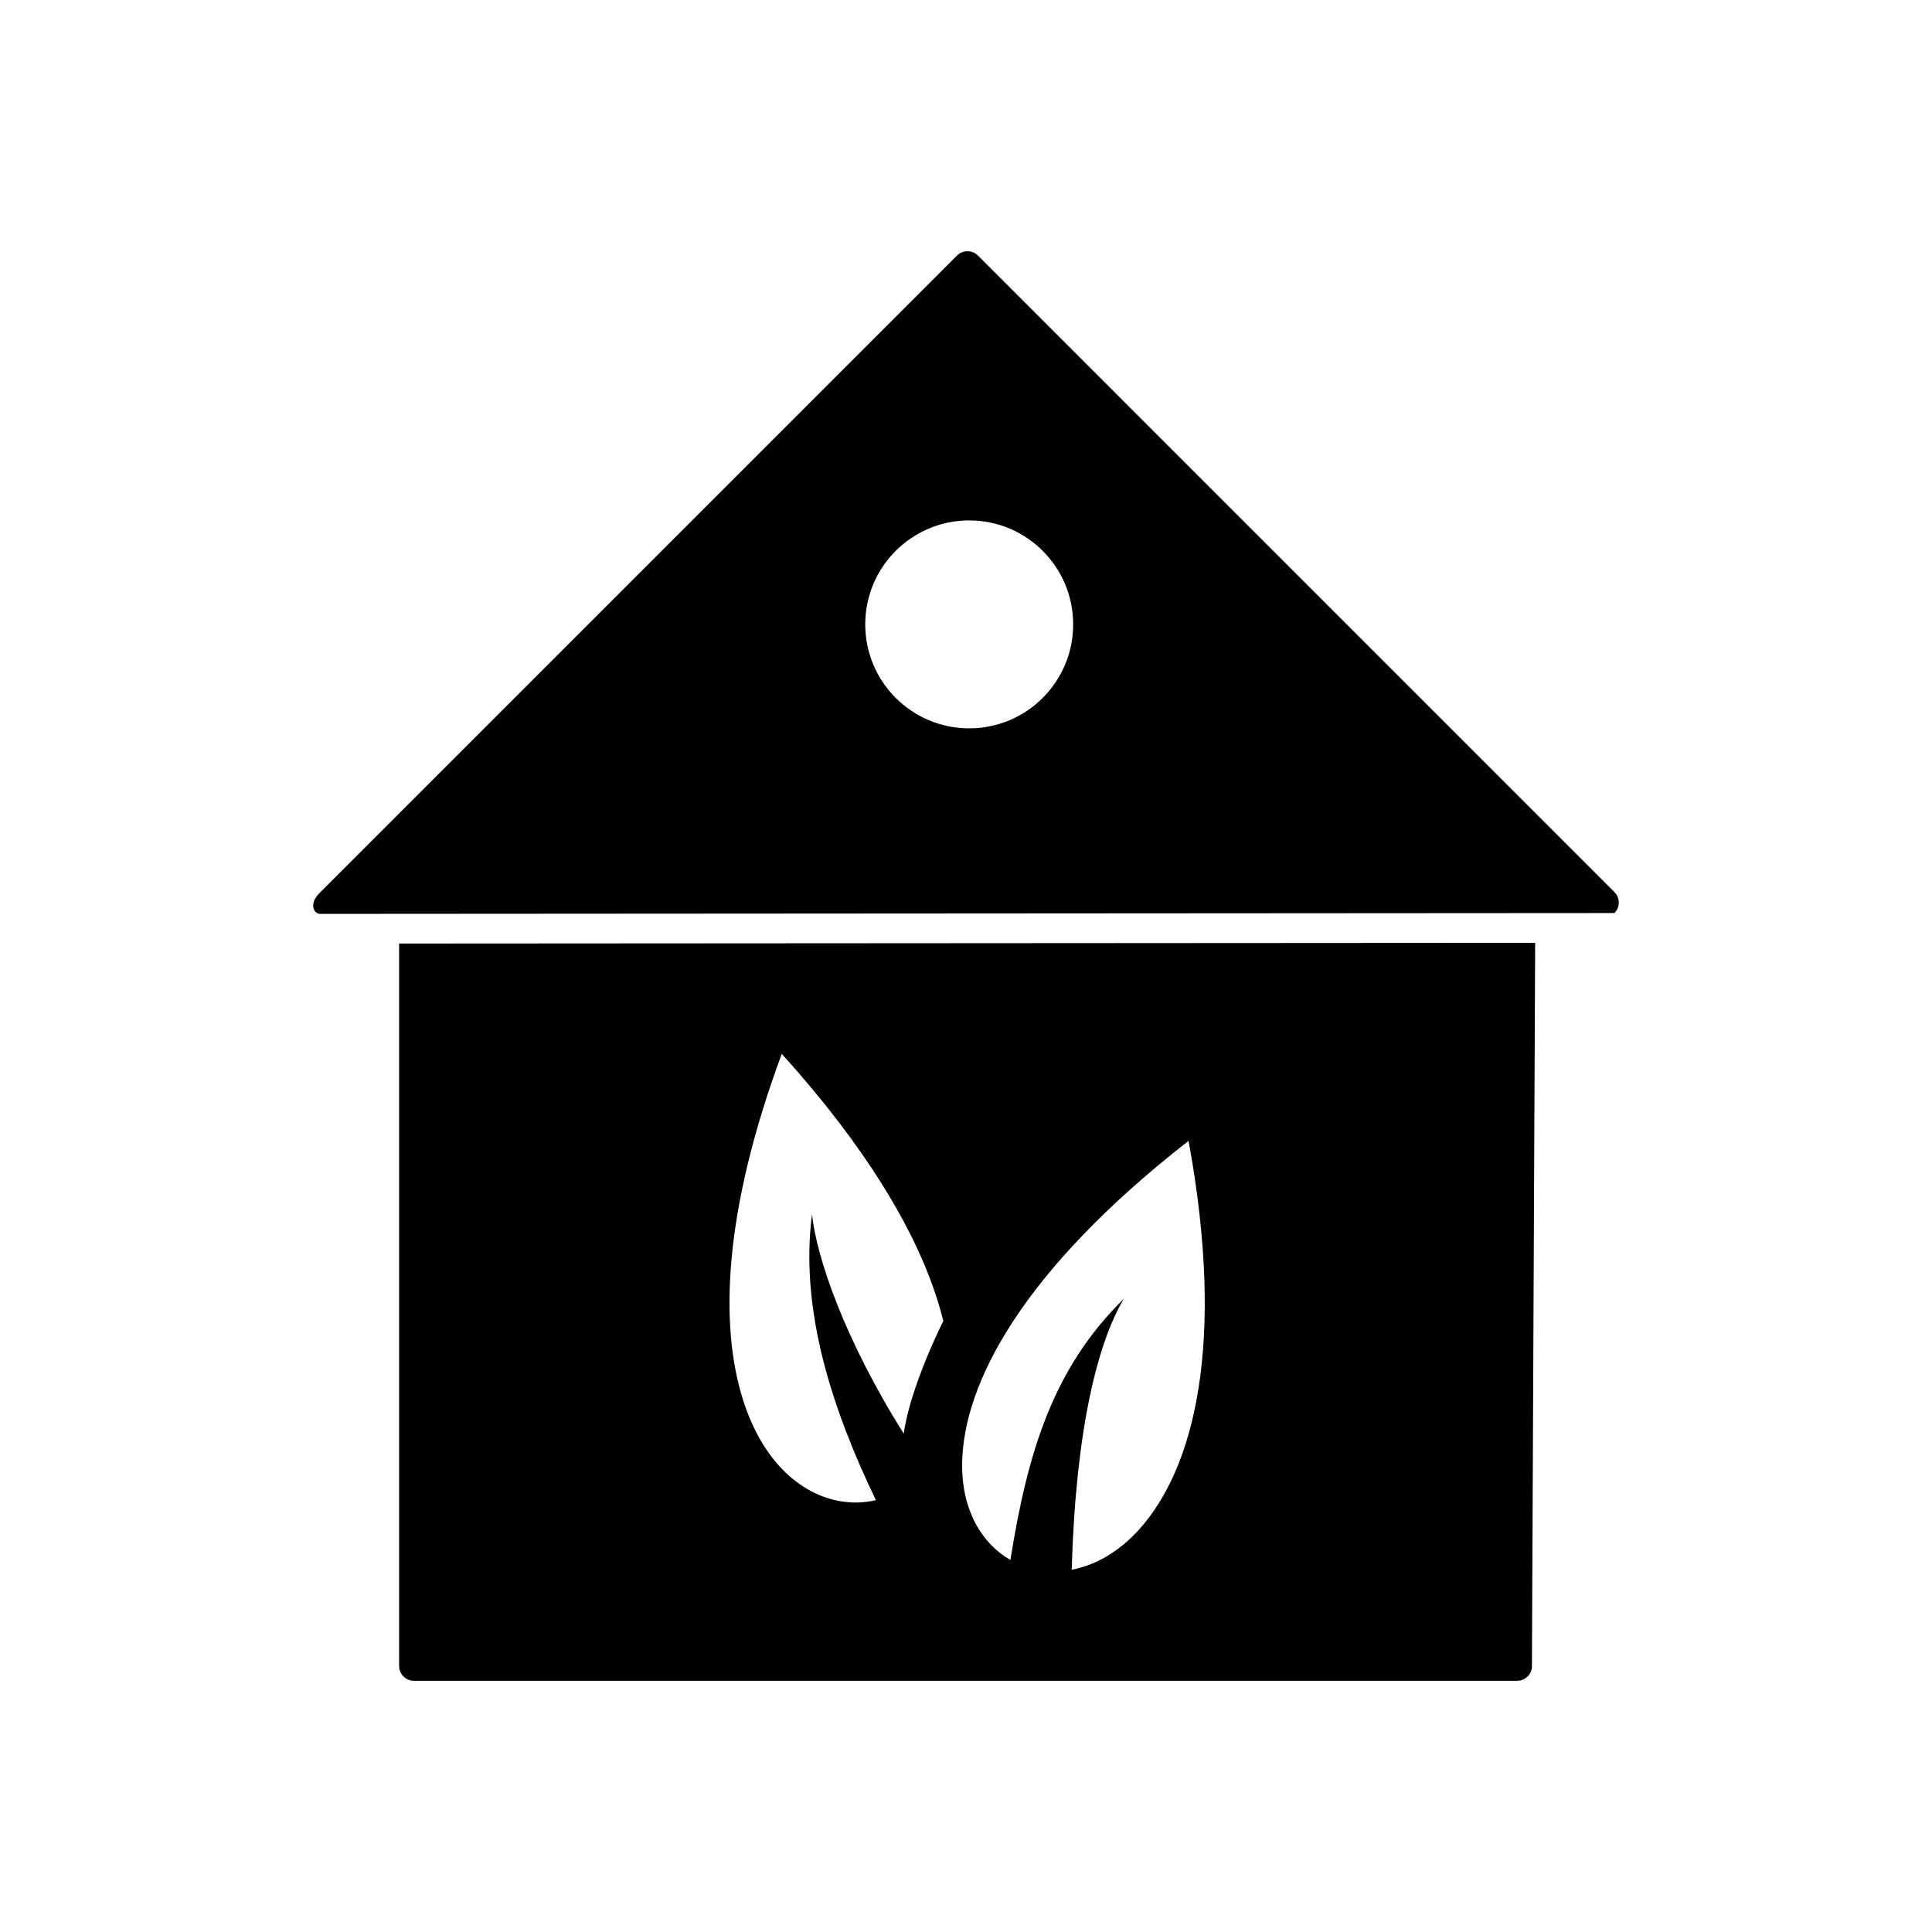
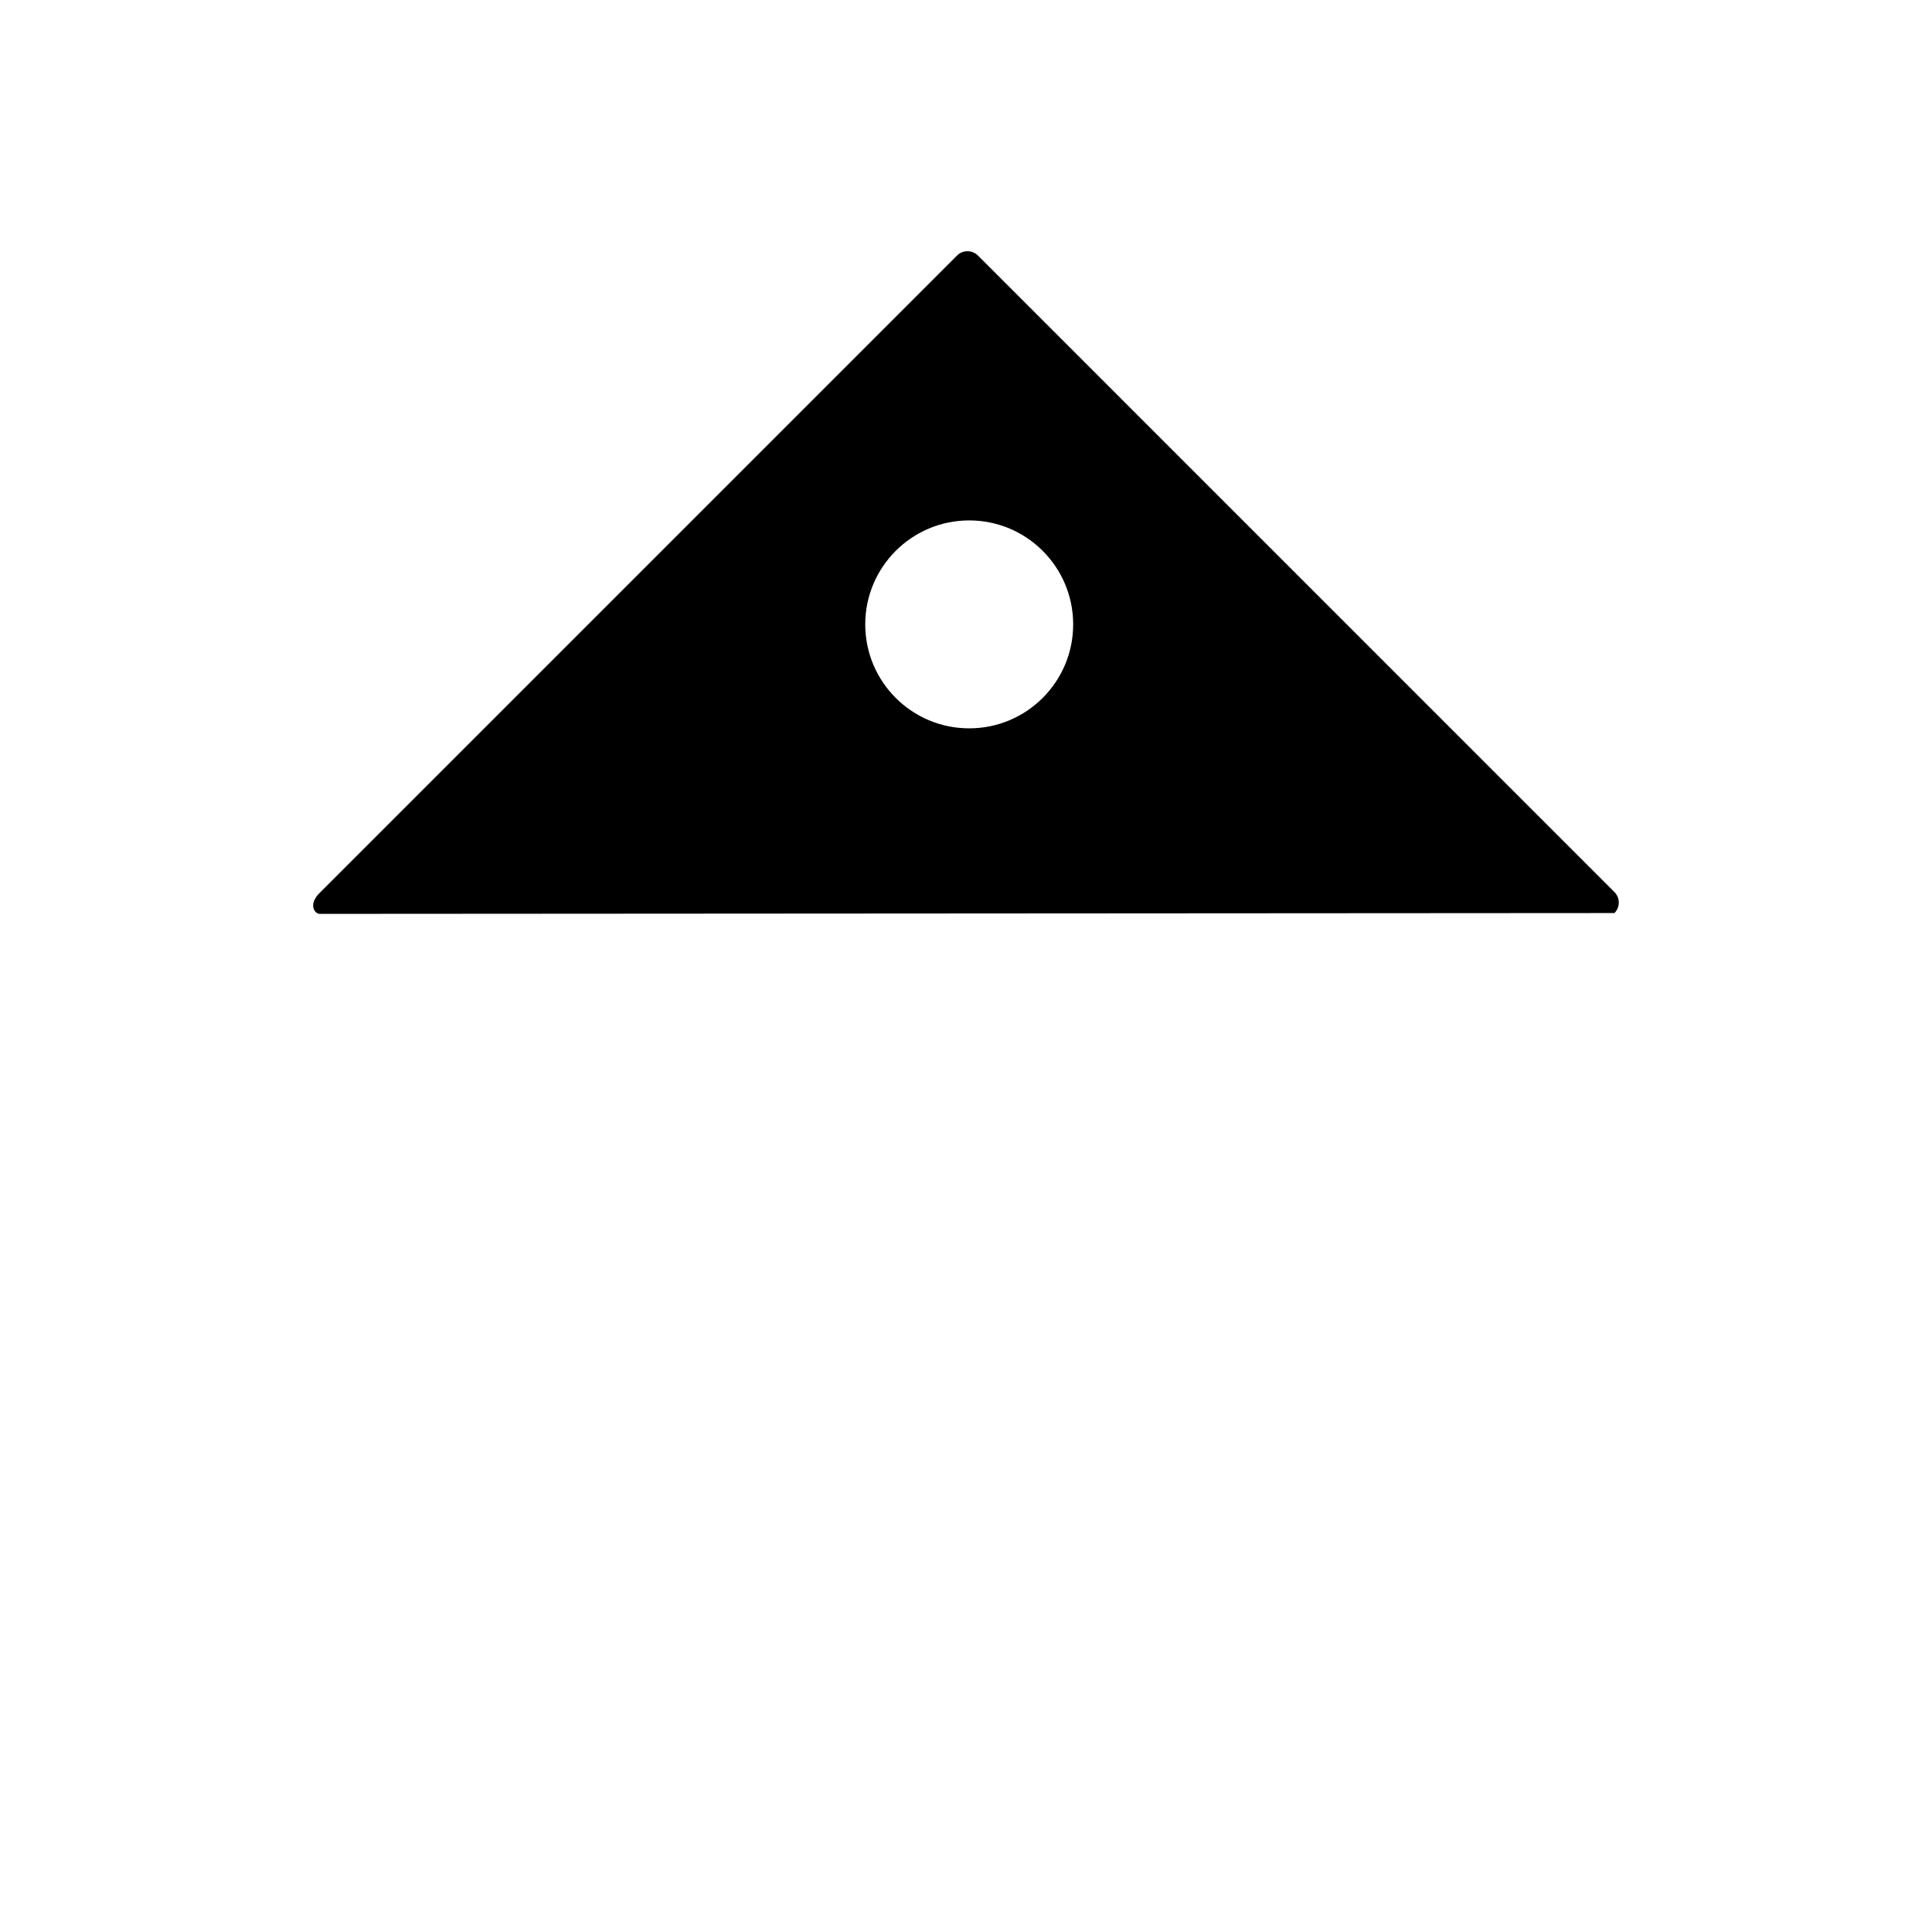
<svg xmlns="http://www.w3.org/2000/svg" fill="#000000" width="800px" height="800px" version="1.1" viewBox="144 144 512 512">
  <g>
    <path d="m228.71 380.62c-3.086 3.086-1.324 5.551 0 5.566l343.13-0.219c1.535-1.535 1.535-4.027 0-5.566l-168.64-168.65c-1.527-1.562-4.051-1.566-5.59-0.023l-168.89 168.89zm172.14-98.703c15.215 0 27.551 12.336 27.551 27.551s-12.336 27.551-27.551 27.551c-15.215 0-27.551-12.336-27.551-27.551s12.336-27.551 27.551-27.551z" />
-     <path d="m249.77 394.05v191.44c0 2.172 1.762 3.938 3.938 3.938h292.35c2.305 0 4.113-1.973 3.922-4.266l0.855-191.3zm133.73 129.87c1.766-12.598 10.367-29.582 10.492-29.848-3.172-12.758-9.223-24.988-16.156-36.094-6.68-10.699-15.441-22.277-26.656-34.695-15.406 41.625-16.48 71.512-10.422 91.203 2.856 9.277 7.266 16.102 12.414 20.656 4.812 4.266 10.309 6.539 15.711 6.969 2.449 0.195 4.887 0.004 7.234-0.559-11.27-23.461-20.293-50.016-16.918-75.77 1.121 11.113 8.48 33.02 24.301 58.133zm58.32-35.719c-6.938 11.676-12.734 34.609-13.809 71.797 6.188-1.172 12.523-4.672 18.035-10.859 14.207-15.949 22.922-48.406 12.934-102.8-44.203 34.492-59.73 64.414-60 85.512-0.16 12.289 5.195 21.211 12.785 25.562 4.512-28.219 11.145-50.668 30.055-69.215z" fill-rule="evenodd" />
  </g>
</svg>